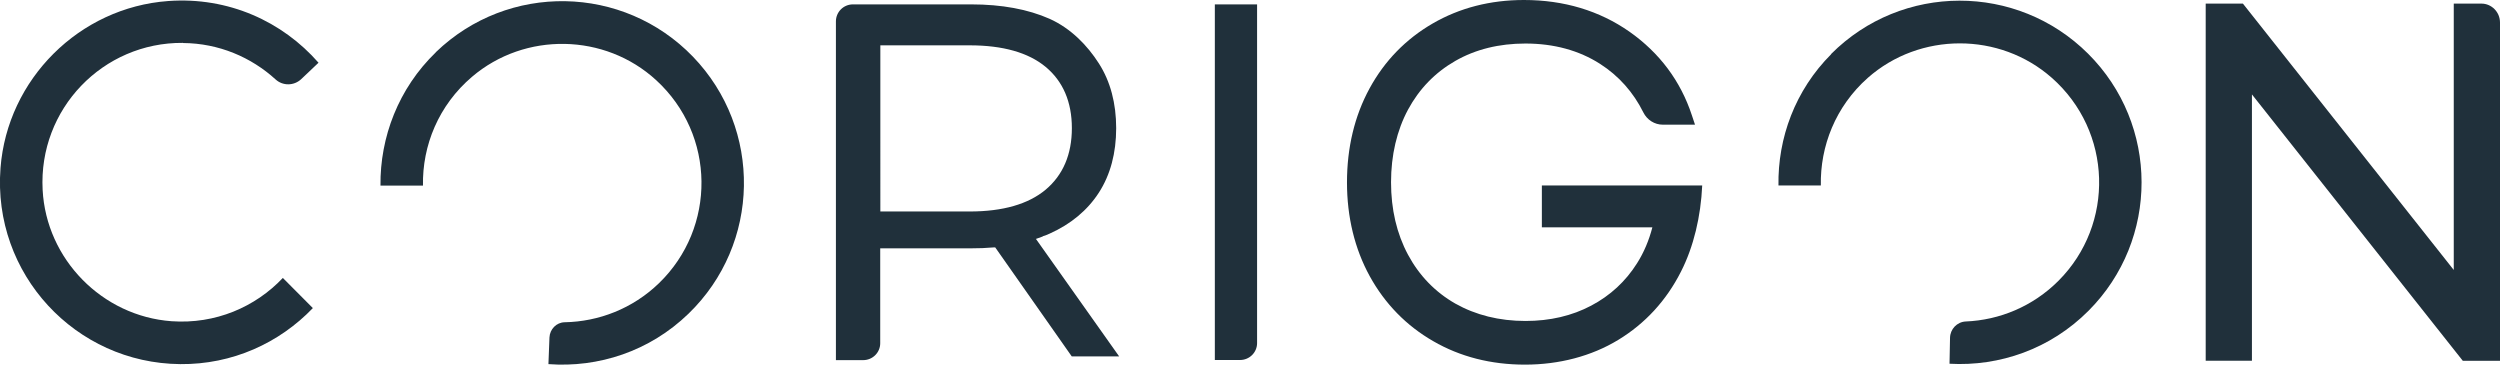
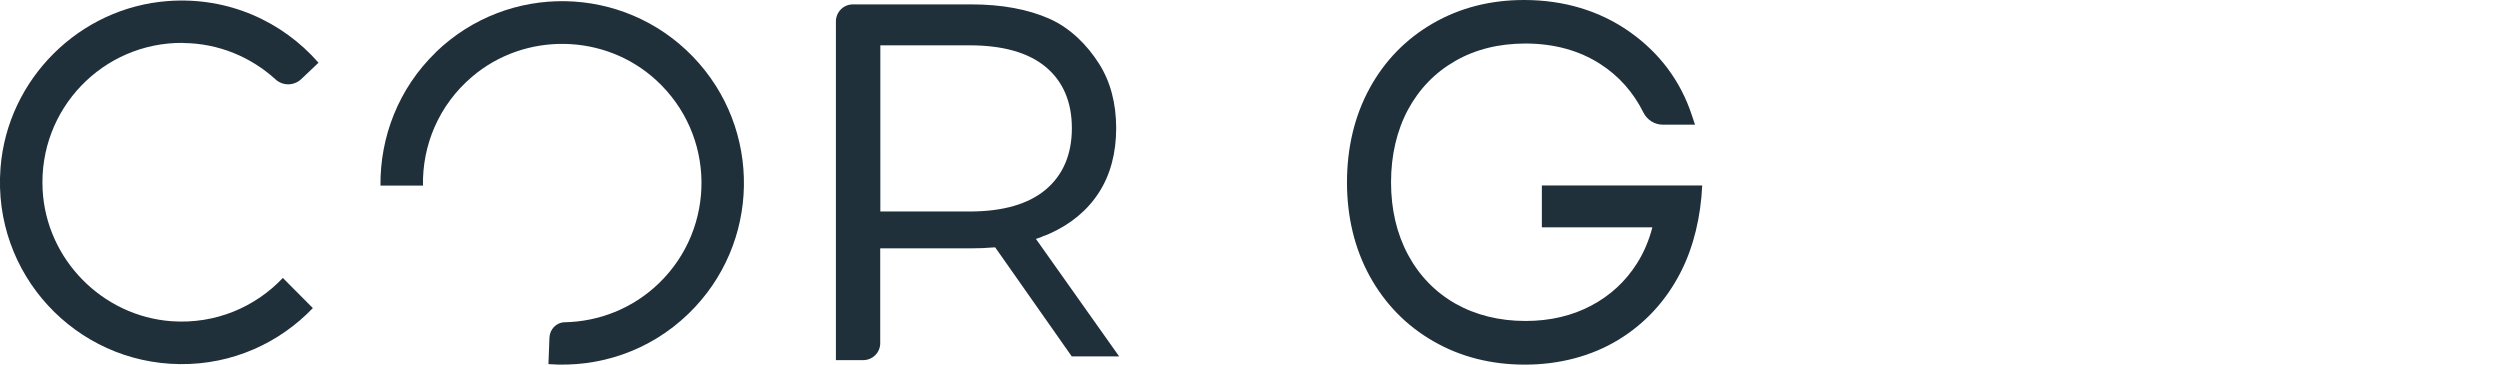
<svg xmlns="http://www.w3.org/2000/svg" id="Logos" viewBox="0 0 194.1 28.31">
  <defs>
    <style>
      .cls-1 {
        fill: #20303b;
        stroke-width: 0px;
      }
    </style>
  </defs>
  <path class="cls-1" d="m14.21,3.34c2.78.02,5.29,1.1,7.19,2.83.56.51,1.42.5,1.98-.02l1.35-1.28C21.93,1.67,17.73-.26,13.06.08,6.16.58.57,6.15.04,13.04c-.64,8.24,5.83,15.16,13.95,15.23,4.05.04,7.7-1.64,10.3-4.35l-2.33-2.34c-2.14,2.26-5.23,3.6-8.64,3.36-5.38-.39-9.73-4.81-10.01-10.2-.33-6.29,4.69-11.46,10.89-11.41h.01Z" />
  <path class="cls-1" d="m33.84,4.06c-2.91,2.81-4.34,6.6-4.3,10.35h3.3c-.06-3.11,1.21-6.24,3.81-8.45,4.11-3.5,10.31-3.39,14.29.26,4.64,4.25,4.68,11.46.22,15.77-2.05,1.98-4.68,2.98-7.32,3.03-.64.01-1.15.54-1.18,1.18l-.08,2.07c3.88.29,7.85-.99,10.87-3.91,5.61-5.42,5.76-14.35.35-19.96-5.42-5.61-14.35-5.76-19.96-.35h0Z" />
-   <path class="cls-1" d="m94.32,27.95h1.96c.73,0,1.32-.59,1.32-1.31V.34h-3.28s0,27.61,0,27.61Z" />
-   <path class="cls-1" d="m192.65.28h-2.14v20.68L174.14.28h-2.89v27.73h3.59V7.33l16.37,20.68h2.89V1.75c0-.81-.65-1.47-1.44-1.47h0Z" />
  <path class="cls-1" d="m119.71,14.41v3.24h8.58c-.26,1-.65,1.94-1.19,2.79-.88,1.4-2.08,2.51-3.56,3.29-1.49.79-3.2,1.19-5.1,1.19-2.04,0-3.87-.46-5.45-1.35-1.56-.89-2.8-2.17-3.67-3.79-.88-1.64-1.32-3.53-1.32-5.63s.45-4.02,1.32-5.64c.87-1.61,2.1-2.88,3.67-3.78s3.4-1.35,5.44-1.35c2.21,0,4.16.53,5.8,1.58,1.45.93,2.58,2.2,3.36,3.77.29.58.87.95,1.51.95h2.5l-.24-.72c-.88-2.68-2.52-4.86-4.85-6.5-2.33-1.63-5.09-2.46-8.19-2.46-2.61,0-4.99.61-7.08,1.82-2.09,1.21-3.74,2.9-4.91,5.05-1.16,2.13-1.75,4.59-1.75,7.29s.6,5.16,1.77,7.29c1.18,2.14,2.84,3.84,4.93,5.04,2.09,1.21,4.48,1.82,7.12,1.82s5.15-.65,7.24-1.92c2.09-1.27,3.73-3.05,4.87-5.3.99-1.94,1.54-4.29,1.65-6.69h-12.45,0Z" />
-   <path class="cls-1" d="m142.18,4.2c-2.81,2.81-4.16,6.52-4.1,10.2h3.29c-.06-3.05,1.14-6.13,3.64-8.35,4.04-3.57,10.24-3.58,14.29-.01,4.72,4.16,4.9,11.37.52,15.76-2,2-4.58,3.05-7.2,3.16-.68.03-1.21.6-1.22,1.27l-.04,2.01c3.88.22,7.83-1.14,10.79-4.11,5.51-5.52,5.49-14.46-.03-19.96-5.52-5.5-14.46-5.49-19.96.03h.02Z" />
  <path class="cls-1" d="m80.97,18.34c.18-.06.36-.12.52-.2,1.65-.74,2.94-1.81,3.83-3.19.89-1.38,1.34-3.07,1.34-5s-.45-3.63-1.34-5.02c-.89-1.4-2.18-2.73-3.83-3.47-1.67-.74-3.71-1.12-6.08-1.12h-9.19c-.73,0-1.32.59-1.32,1.32v26.3h2.12c.73,0,1.32-.59,1.32-1.31v-7.37h7.06c.59,0,1.17-.02,1.73-.07h.14l5.94,8.46h3.68l-6.46-9.12.53-.19v-.02Zm-5.68-1.92h-6.94V3.52h6.94c2.57,0,4.55.56,5.89,1.67,1.35,1.12,2.04,2.72,2.04,4.76s-.69,3.65-2.04,4.78c-1.34,1.12-3.32,1.69-5.89,1.69Z" />
</svg>